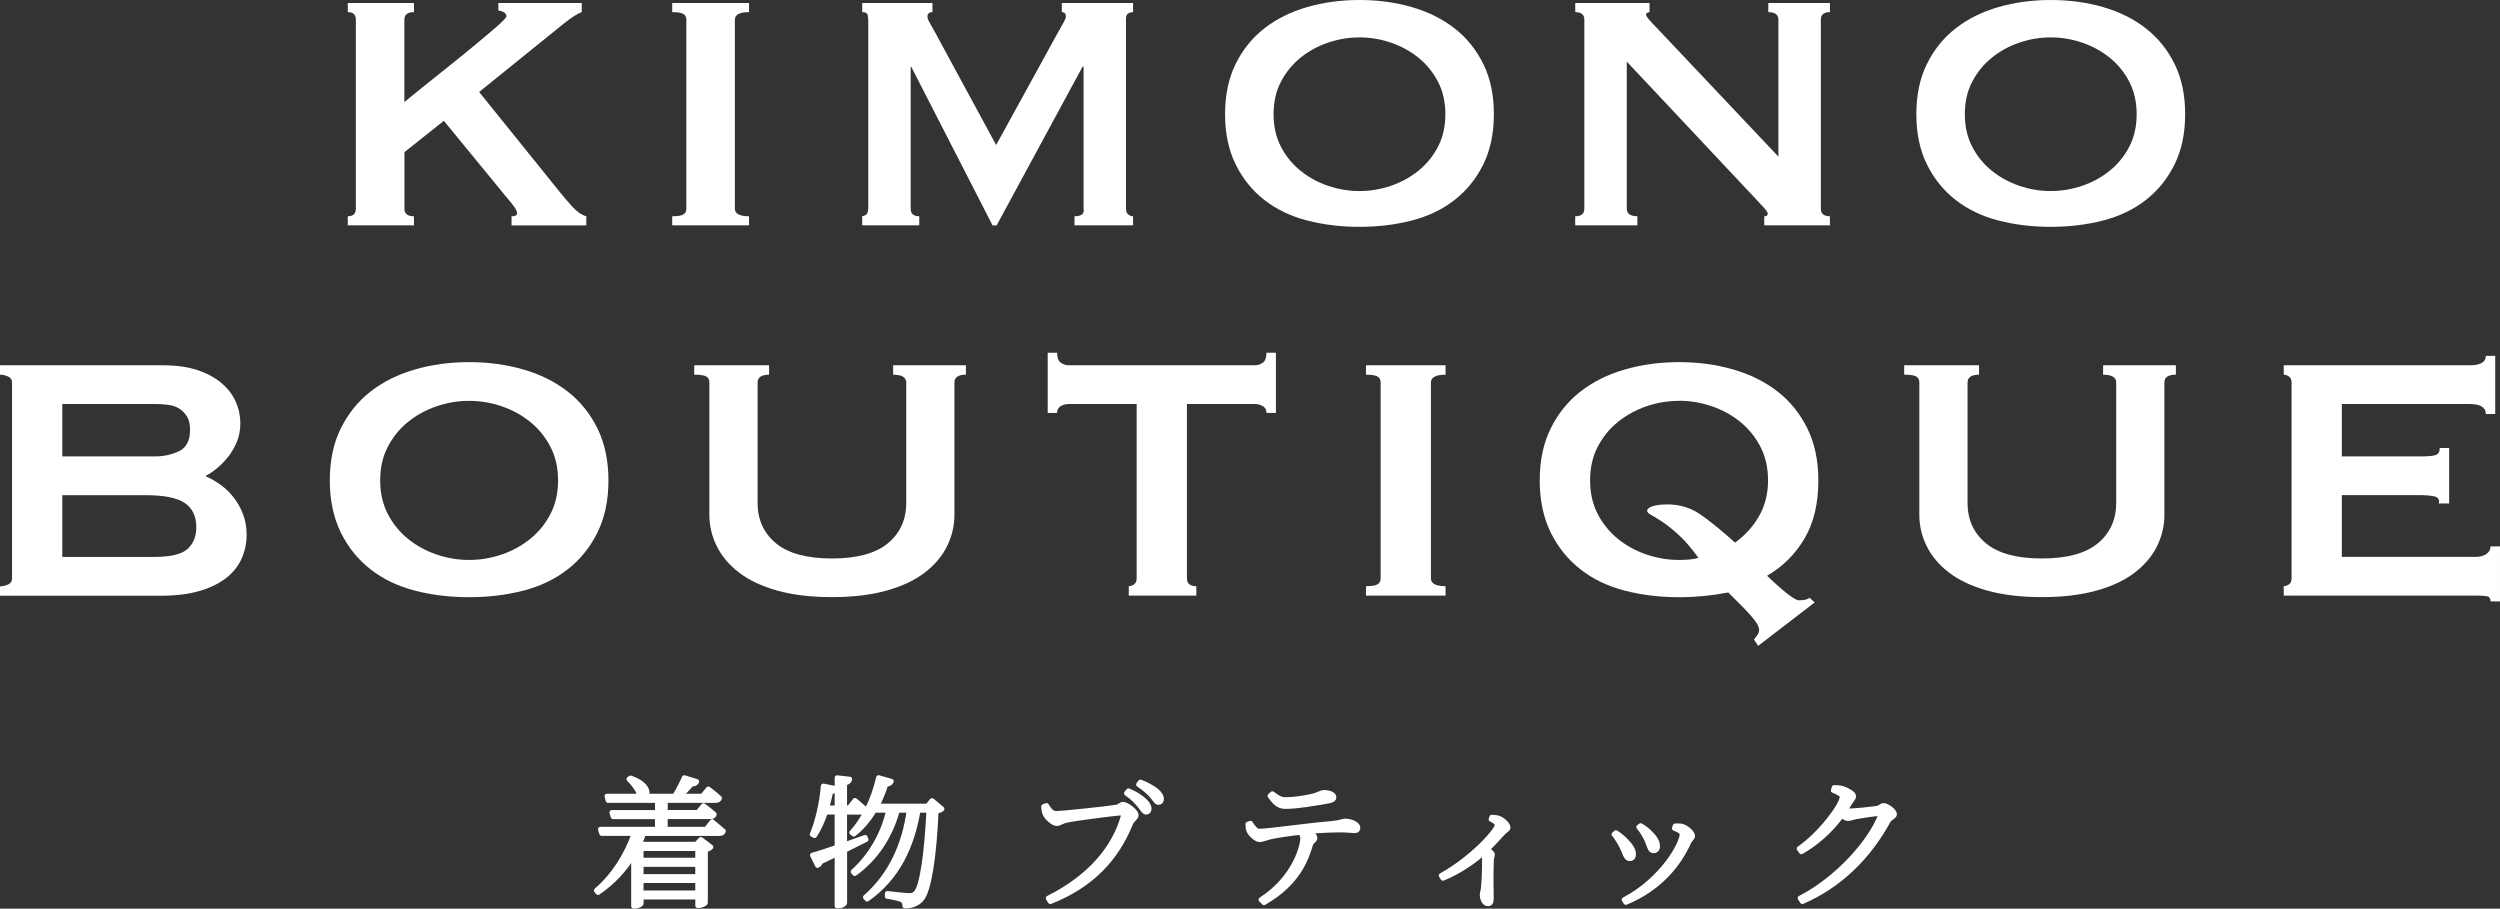
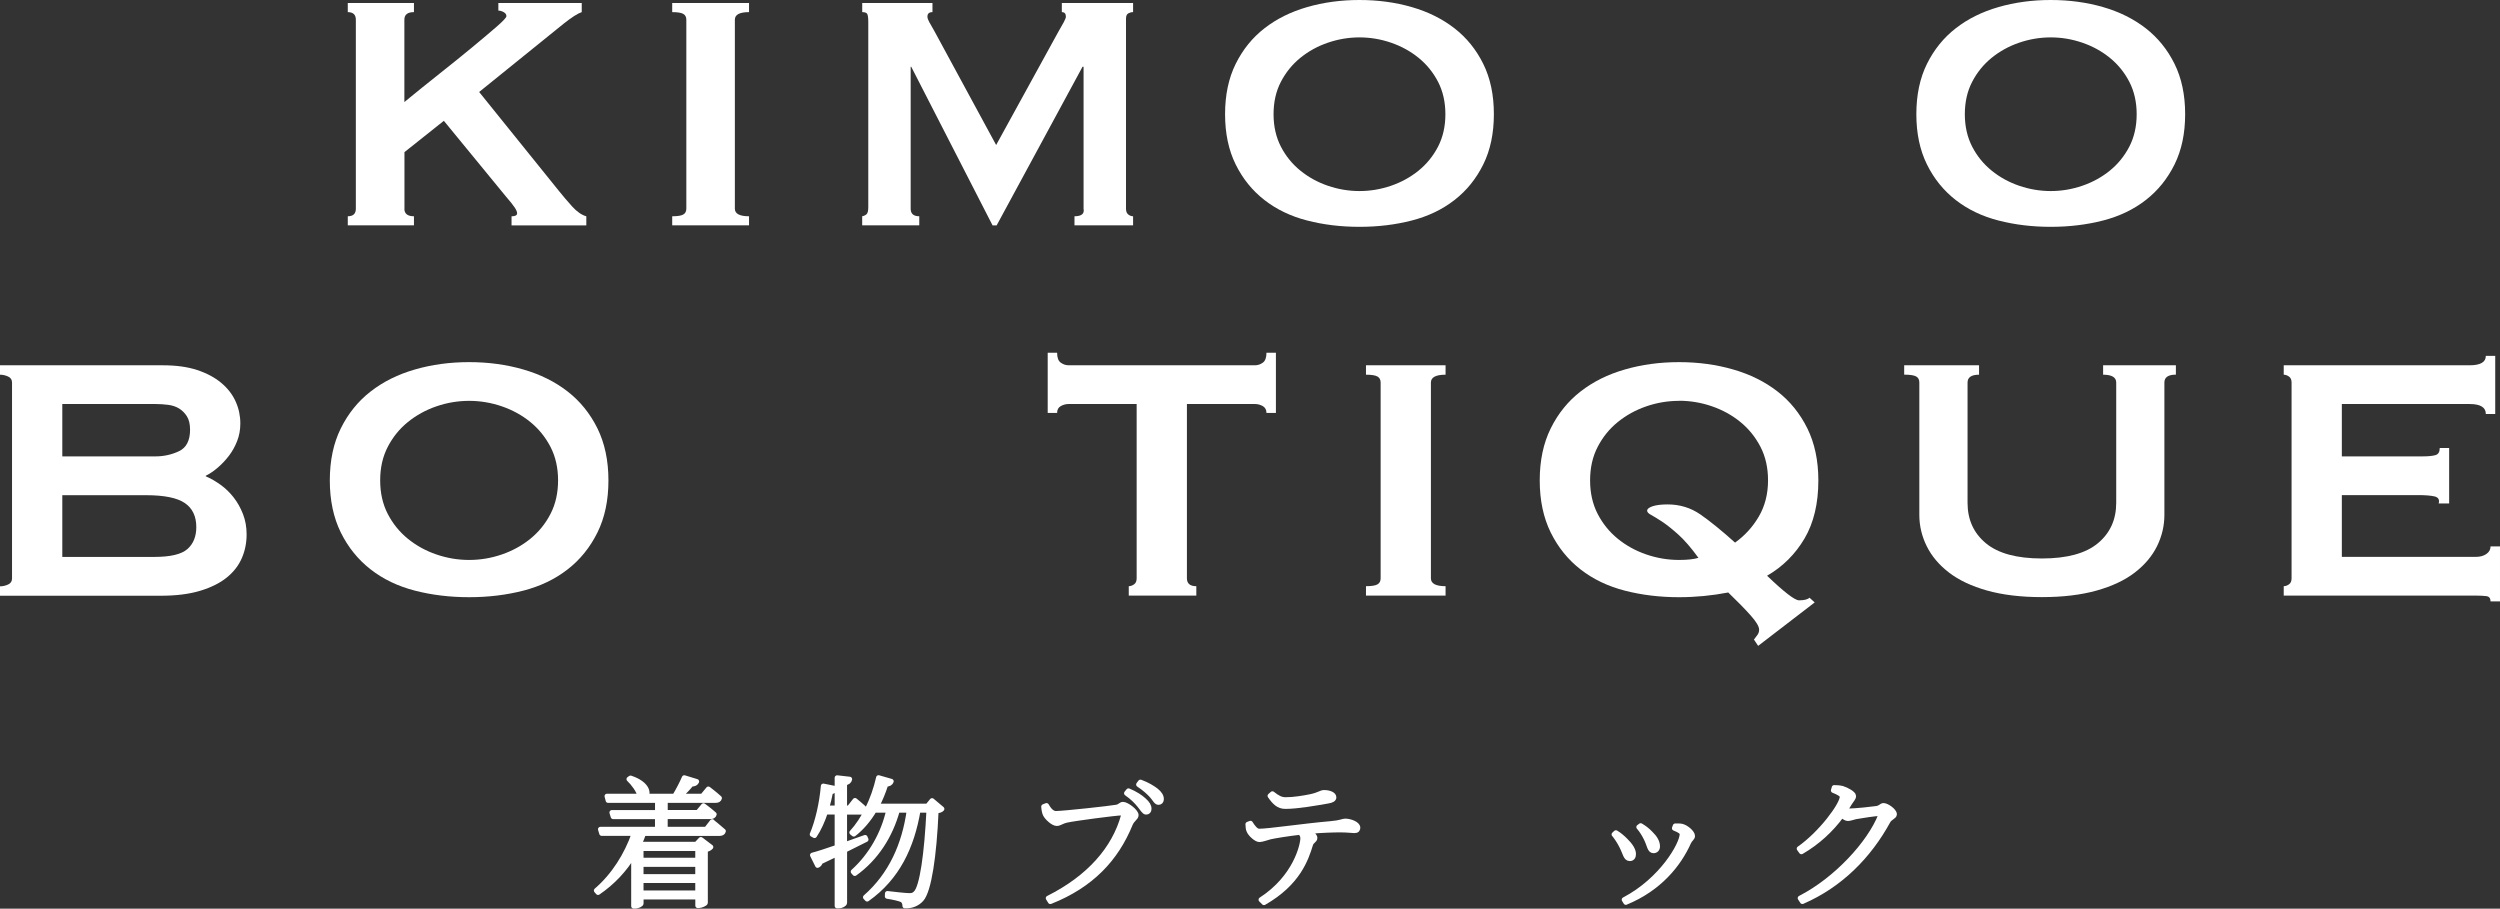
<svg xmlns="http://www.w3.org/2000/svg" id="_レイヤー_2" width="560.99" height="203.9" viewBox="0 0 560.99 203.9">
  <rect x="0" y="0" width="560.99" height="203.9" fill="#333333" stroke="none" />
  <defs>
    <style>.cls-1{stroke:#fff;stroke-linecap:round;stroke-linejoin:round;stroke-width:1.11px;}.cls-1,.cls-2{fill:#fff;}.cls-2{stroke-width:0px;}</style>
  </defs>
  <g id="info">
    <path class="cls-2" d="m90.74,46.83c0,1.13.72,1.7,2.15,1.7v2.04h-14.85v-2.04c1.21,0,1.81-.57,1.81-1.7V4.42c0-1.13-.61-1.7-1.81-1.7V.68h14.85v2.04c-1.44,0-2.15.57-2.15,1.7v18.48c2.57-2.12,5.22-4.25,7.94-6.41,2.72-2.15,5.18-4.14,7.37-5.95,2.19-1.81,4.01-3.35,5.44-4.59,1.43-1.25,2.15-2.02,2.15-2.32,0-.38-.21-.68-.62-.91-.42-.23-.81-.34-1.19-.34V.68h18.71v2.04c-.91.3-2.27,1.17-4.08,2.61l-18.94,15.31,17.92,22.23c.91,1.13,1.89,2.29,2.95,3.46,1.06,1.17,2.12,1.91,3.18,2.21v2.04h-16.78v-2.04c.83,0,1.25-.23,1.25-.68,0-.3-.17-.72-.51-1.25-.34-.53-1-1.36-1.98-2.49l-13.95-17.01-8.84,7.03v12.7Z" />
    <path class="cls-2" d="m150.84,48.53c1.21,0,2.04-.13,2.49-.4.45-.26.68-.7.68-1.3V4.42c0-.6-.23-1.04-.68-1.3-.45-.26-1.29-.4-2.49-.4V.68h17.24v2.04c-2.12,0-3.18.57-3.18,1.7v42.41c0,1.13,1.06,1.7,3.18,1.7v2.04h-17.24v-2.04Z" />
    <path class="cls-2" d="m193.48,48.53c.38-.07.7-.23.96-.45.26-.23.4-.75.4-1.59V4.99c0-1.06-.1-1.7-.28-1.93-.19-.23-.55-.34-1.08-.34V.68h15.76v2.04c-.76,0-1.13.34-1.13,1.02,0,.3.13.7.4,1.19.26.49.66,1.19,1.19,2.1l13.83,25.51,13.95-25.4c.53-.91.94-1.64,1.25-2.21.3-.57.45-.96.45-1.19,0-.68-.3-1.02-.91-1.02V.68h15.99v2.04c-.38,0-.74.1-1.08.28-.34.19-.51.59-.51,1.19v42.64c0,.61.17,1.04.51,1.3.34.27.7.4,1.08.4v2.04h-13.15v-2.04c1.59,0,2.27-.57,2.04-1.7V14.97h-.23l-19.28,35.61h-.91l-18.26-35.61h.11-.23v31.86c0,1.13.64,1.7,1.93,1.7v2.04h-12.81v-2.04Z" />
    <path class="cls-2" d="m305.06,0c4.16,0,8.07.53,11.74,1.59,3.67,1.06,6.86,2.65,9.58,4.76,2.72,2.12,4.88,4.78,6.46,7.99,1.59,3.21,2.38,6.97,2.38,11.28s-.79,8.07-2.38,11.28c-1.59,3.21-3.74,5.88-6.46,7.99-2.72,2.12-5.92,3.65-9.58,4.59-3.67.95-7.58,1.42-11.74,1.42s-8.07-.47-11.74-1.42c-3.67-.94-6.86-2.48-9.58-4.59-2.72-2.12-4.88-4.78-6.46-7.99-1.59-3.21-2.38-6.97-2.38-11.28s.79-8.07,2.38-11.28c1.59-3.21,3.74-5.88,6.46-7.99,2.72-2.12,5.91-3.7,9.58-4.76,3.67-1.06,7.58-1.59,11.74-1.59Zm0,8.39c-2.42,0-4.78.4-7.09,1.19-2.31.79-4.37,1.93-6.18,3.4-1.81,1.47-3.27,3.27-4.37,5.39-1.1,2.12-1.64,4.54-1.64,7.26s.55,5.14,1.64,7.26c1.09,2.12,2.55,3.91,4.37,5.39s3.87,2.61,6.18,3.4c2.3.79,4.67,1.19,7.09,1.19s4.78-.4,7.09-1.19c2.3-.79,4.37-1.93,6.18-3.4s3.27-3.27,4.37-5.39c1.09-2.12,1.64-4.54,1.64-7.26s-.55-5.14-1.64-7.26c-1.1-2.12-2.55-3.91-4.37-5.39-1.81-1.47-3.88-2.61-6.18-3.4-2.31-.79-4.67-1.19-7.09-1.19Z" />
-     <path class="cls-2" d="m353.48,48.53c1.36,0,2.04-.57,2.04-1.7V4.42c0-1.13-.68-1.7-2.04-1.7V.68h16.67v2.04c-.53.08-.79.27-.79.57,0,.38.83,1.4,2.5,3.06l27.21,28.8V4.42c0-1.13-.76-1.7-2.27-1.7V.68h13.83v2.04c-1.36,0-2.04.57-2.04,1.7v42.41c0,1.13.68,1.7,2.04,1.7v2.04h-14.74v-2.04c.53,0,.79-.19.79-.57,0-.3-.36-.83-1.08-1.59-.72-.75-1.53-1.62-2.44-2.61l-28.12-29.94v33c0,1.13.79,1.7,2.38,1.7v2.04h-13.95v-2.04Z" />
-     <path class="cls-2" d="m460.18,0c4.16,0,8.07.53,11.74,1.59,3.67,1.06,6.86,2.65,9.58,4.76,2.72,2.12,4.88,4.78,6.46,7.99,1.59,3.21,2.38,6.97,2.38,11.28s-.79,8.07-2.38,11.28c-1.59,3.21-3.74,5.88-6.46,7.99-2.72,2.12-5.92,3.65-9.58,4.59-3.67.95-7.58,1.42-11.74,1.42s-8.07-.47-11.74-1.42c-3.67-.94-6.86-2.48-9.58-4.59-2.72-2.12-4.88-4.78-6.46-7.99-1.59-3.21-2.38-6.97-2.38-11.28s.79-8.07,2.38-11.28c1.59-3.21,3.74-5.88,6.46-7.99,2.72-2.12,5.91-3.7,9.58-4.76,3.67-1.06,7.58-1.59,11.74-1.59Zm0,8.39c-2.42,0-4.78.4-7.09,1.19-2.31.79-4.37,1.93-6.18,3.4-1.81,1.47-3.27,3.27-4.37,5.39-1.1,2.12-1.64,4.54-1.64,7.26s.55,5.14,1.64,7.26c1.09,2.12,2.55,3.91,4.37,5.39s3.87,2.61,6.18,3.4c2.3.79,4.67,1.19,7.09,1.19s4.78-.4,7.09-1.19c2.3-.79,4.37-1.93,6.18-3.4s3.27-3.27,4.37-5.39c1.09-2.12,1.64-4.54,1.64-7.26s-.55-5.14-1.64-7.26c-1.1-2.12-2.55-3.91-4.37-5.39-1.81-1.47-3.88-2.61-6.18-3.4-2.31-.79-4.67-1.19-7.09-1.19Z" />
+     <path class="cls-2" d="m460.18,0c4.16,0,8.07.53,11.74,1.59,3.67,1.06,6.86,2.65,9.58,4.76,2.72,2.12,4.88,4.78,6.46,7.99,1.59,3.21,2.38,6.97,2.38,11.28s-.79,8.07-2.38,11.28c-1.59,3.21-3.74,5.88-6.46,7.99-2.72,2.12-5.92,3.65-9.58,4.59-3.67.95-7.58,1.42-11.74,1.42s-8.07-.47-11.74-1.42c-3.67-.94-6.86-2.48-9.58-4.59-2.72-2.12-4.88-4.78-6.46-7.99-1.59-3.21-2.38-6.97-2.38-11.28s.79-8.07,2.38-11.28c1.59-3.21,3.74-5.88,6.46-7.99,2.72-2.12,5.91-3.7,9.58-4.76,3.67-1.06,7.58-1.59,11.74-1.59m0,8.39c-2.42,0-4.78.4-7.09,1.19-2.31.79-4.37,1.93-6.18,3.4-1.81,1.47-3.27,3.27-4.37,5.39-1.1,2.12-1.64,4.54-1.64,7.26s.55,5.14,1.64,7.26c1.09,2.12,2.55,3.91,4.37,5.39s3.87,2.61,6.18,3.4c2.3.79,4.67,1.19,7.09,1.19s4.78-.4,7.09-1.19c2.3-.79,4.37-1.93,6.18-3.4s3.27-3.27,4.37-5.39c1.09-2.12,1.64-4.54,1.64-7.26s-.55-5.14-1.64-7.26c-1.1-2.12-2.55-3.91-4.37-5.39-1.81-1.47-3.88-2.61-6.18-3.4-2.31-.79-4.67-1.19-7.09-1.19Z" />
    <path class="cls-2" d="m2.7,85.84c0-.63-.29-1.08-.88-1.35-.59-.27-1.2-.41-1.82-.41v-2.11h36.54c2.98,0,5.54.35,7.7,1.06,2.15.71,3.95,1.67,5.4,2.88,1.45,1.22,2.53,2.6,3.23,4.17.71,1.57,1.06,3.21,1.06,4.93,0,1.41-.23,2.72-.71,3.94-.47,1.22-1.08,2.31-1.82,3.29-.75.98-1.57,1.86-2.47,2.64-.9.78-1.82,1.41-2.76,1.88v.12c1.1.47,2.19,1.1,3.29,1.88,1.1.78,2.07,1.72,2.94,2.82.86,1.1,1.57,2.35,2.12,3.76.55,1.41.82,2.94.82,4.58,0,1.88-.35,3.64-1.06,5.29-.71,1.65-1.82,3.1-3.35,4.35-1.53,1.25-3.52,2.25-5.99,3-2.47.75-5.42,1.12-8.87,1.12H0v-2.11c.63,0,1.23-.14,1.82-.41.59-.27.88-.72.88-1.35v-43.94Zm32.19,16.57c1.88,0,3.64-.39,5.29-1.17,1.64-.78,2.47-2.39,2.47-4.82,0-1.25-.24-2.25-.71-3-.47-.74-1.06-1.33-1.76-1.76-.71-.43-1.53-.7-2.47-.82-.94-.12-1.88-.18-2.82-.18H13.98v11.75h20.91Zm-.24,22.56c3.6,0,6.07-.59,7.4-1.76,1.33-1.17,2-2.82,2-4.93,0-2.43-.86-4.23-2.58-5.4-1.72-1.17-4.62-1.76-8.69-1.76H13.98v13.86h20.68Z" />
    <path class="cls-2" d="m105.27,81.26c4.31,0,8.36.55,12.16,1.65,3.8,1.1,7.11,2.74,9.93,4.93,2.82,2.19,5.05,4.95,6.7,8.28,1.64,3.33,2.47,7.23,2.47,11.69s-.82,8.36-2.47,11.69c-1.65,3.33-3.88,6.09-6.7,8.28-2.82,2.19-6.13,3.78-9.93,4.76-3.8.98-7.85,1.47-12.16,1.47s-8.36-.49-12.16-1.47c-3.8-.98-7.11-2.56-9.93-4.76-2.82-2.19-5.05-4.95-6.7-8.28-1.64-3.33-2.47-7.23-2.47-11.69s.82-8.36,2.47-11.69c1.65-3.33,3.88-6.09,6.7-8.28,2.82-2.19,6.13-3.84,9.93-4.93,3.8-1.1,7.85-1.65,12.16-1.65Zm0,8.69c-2.51,0-4.96.41-7.34,1.23-2.39.82-4.52,2-6.4,3.52s-3.39,3.39-4.52,5.58c-1.14,2.19-1.7,4.7-1.7,7.52s.57,5.33,1.7,7.52c1.13,2.19,2.64,4.05,4.52,5.58s4.01,2.7,6.4,3.52c2.39.82,4.83,1.23,7.34,1.23s4.95-.41,7.34-1.23c2.39-.82,4.52-2,6.4-3.52,1.88-1.53,3.39-3.39,4.52-5.58,1.13-2.19,1.7-4.7,1.7-7.52s-.57-5.33-1.7-7.52c-1.14-2.19-2.64-4.05-4.52-5.58-1.88-1.53-4.01-2.7-6.4-3.52-2.39-.82-4.84-1.23-7.34-1.23Z" />
-     <path class="cls-2" d="m172.58,84.08c-1.72,0-2.58.59-2.58,1.77v26.98c0,3.77,1.37,6.79,4.11,9.07,2.74,2.28,6.93,3.42,12.57,3.42s9.83-1.14,12.57-3.42c2.74-2.28,4.11-5.3,4.11-9.07v-26.98c0-1.18-.98-1.77-2.94-1.77v-2.12h16.33v2.11c-1.72,0-2.58.59-2.58,1.76v29.72c0,2.43-.55,4.76-1.64,6.99-1.1,2.23-2.76,4.21-4.99,5.93-2.23,1.72-5.09,3.07-8.58,4.05-3.49.98-7.58,1.47-12.28,1.47s-8.79-.49-12.28-1.47c-3.49-.98-6.34-2.33-8.58-4.05-2.23-1.72-3.9-3.7-4.99-5.93-1.1-2.23-1.65-4.56-1.65-6.99v-29.72c0-.63-.23-1.08-.7-1.35-.47-.27-1.37-.41-2.7-.41v-2.11h16.8v2.12Z" />
    <path class="cls-2" d="m253.3,131.54c.39,0,.78-.14,1.17-.41.39-.27.59-.72.59-1.35v-39.12h-15.27c-.63,0-1.21.16-1.76.47-.55.31-.82.82-.82,1.53h-2.11v-13.51h2.11c0,1.1.27,1.84.82,2.23.55.39,1.13.59,1.76.59h41.82c.63,0,1.21-.19,1.76-.59.55-.39.82-1.13.82-2.23h2.12v13.51h-2.12c0-.7-.28-1.21-.82-1.53-.55-.31-1.14-.47-1.76-.47h-15.27v39.12c0,1.17.71,1.76,2.11,1.76v2.11h-15.16v-2.11Z" />
    <path class="cls-2" d="m306.52,131.54c1.25,0,2.12-.14,2.58-.41.47-.27.71-.72.71-1.35v-43.94c0-.63-.24-1.08-.71-1.35-.47-.27-1.33-.41-2.58-.41v-2.11h17.86v2.11c-2.19,0-3.29.59-3.29,1.76v43.94c0,1.17,1.1,1.76,3.29,1.76v2.11h-17.86v-2.11Z" />
    <path class="cls-2" d="m393.57,143.52c.23-.31.49-.65.76-1,.27-.35.41-.76.41-1.23,0-.7-.63-1.76-1.88-3.17-1.25-1.41-2.94-3.13-5.05-5.17-3.68.71-7.36,1.06-11.04,1.06-4.31,0-8.36-.49-12.16-1.47-3.8-.98-7.11-2.56-9.93-4.76-2.82-2.19-5.05-4.95-6.7-8.28-1.64-3.33-2.47-7.23-2.47-11.69s.82-8.36,2.47-11.69c1.65-3.33,3.88-6.09,6.7-8.28,2.82-2.19,6.13-3.84,9.93-4.93,3.8-1.1,7.85-1.65,12.16-1.65s8.36.55,12.16,1.65c3.8,1.1,7.11,2.74,9.93,4.93,2.82,2.19,5.05,4.95,6.7,8.28,1.64,3.33,2.47,7.23,2.47,11.69,0,5.17-1.04,9.52-3.11,13.04-2.08,3.52-4.88,6.31-8.4,8.34,3.84,3.68,6.23,5.52,7.17,5.52,1.17,0,1.96-.2,2.35-.59l1.17,1.06-12.69,9.75-.94-1.41Zm-16.8-53.57c-2.51,0-4.96.41-7.34,1.23-2.39.82-4.52,2-6.4,3.52s-3.39,3.39-4.52,5.58c-1.14,2.19-1.7,4.7-1.7,7.52s.57,5.33,1.7,7.52c1.13,2.19,2.64,4.05,4.52,5.58s4.01,2.7,6.4,3.52c2.39.82,4.83,1.23,7.34,1.23,1.88,0,3.33-.16,4.35-.47-1.64-2.27-3.17-4.03-4.58-5.29-1.41-1.25-2.62-2.21-3.64-2.88-1.02-.66-1.82-1.15-2.41-1.47-.59-.31-.88-.63-.88-.94,0-.39.41-.72,1.23-1,.82-.27,1.94-.41,3.35-.41,2.74,0,5.19.75,7.34,2.23,2.15,1.49,4.76,3.6,7.81,6.34,2.19-1.57,3.97-3.52,5.34-5.87,1.37-2.35,2.06-5.05,2.06-8.11,0-2.82-.57-5.33-1.7-7.52-1.14-2.19-2.64-4.05-4.52-5.58-1.88-1.53-4.01-2.7-6.4-3.52-2.39-.82-4.84-1.23-7.34-1.23Z" />
    <path class="cls-2" d="m444.09,84.08c-1.72,0-2.58.59-2.58,1.77v26.98c0,3.77,1.37,6.79,4.11,9.07,2.74,2.28,6.93,3.42,12.57,3.42s9.83-1.14,12.57-3.42c2.74-2.28,4.11-5.3,4.11-9.07v-26.98c0-1.18-.98-1.77-2.94-1.77v-2.12h16.33v2.11c-1.72,0-2.58.59-2.58,1.76v29.72c0,2.43-.55,4.76-1.64,6.99-1.1,2.23-2.76,4.21-4.99,5.93-2.23,1.72-5.09,3.07-8.58,4.05-3.49.98-7.58,1.47-12.28,1.47s-8.79-.49-12.28-1.47c-3.49-.98-6.34-2.33-8.58-4.05-2.23-1.72-3.9-3.7-4.99-5.93-1.1-2.23-1.65-4.56-1.65-6.99v-29.72c0-.63-.23-1.08-.7-1.35-.47-.27-1.37-.41-2.7-.41v-2.11h16.8v2.12Z" />
    <path class="cls-2" d="m557.81,92.89c0-1.49-1.22-2.23-3.64-2.23h-28.67v11.75h18.09c1.33,0,2.31-.1,2.94-.29.63-.19.94-.72.94-1.59h2.11v12.45h-2.35c.24-.86-.08-1.39-.94-1.59-.86-.19-2.08-.29-3.64-.29h-17.15v13.86h30.08c.94,0,1.72-.21,2.35-.65.63-.43.94-1,.94-1.7h2.12v12.34h-2.12c0-.71-.31-1.1-.94-1.18-.63-.08-1.41-.12-2.35-.12h-43.12v-2.11c.39,0,.78-.14,1.17-.41.39-.27.59-.72.59-1.35v-43.94c0-.63-.2-1.08-.59-1.35-.39-.27-.78-.41-1.17-.41v-2.11h41.71c2.43,0,3.64-.71,3.64-2.11h2.11v13.04h-2.11Z" />
    <path class="cls-1" d="m159.79,184.4s1.55,1.23,2.53,2.11c-.09.35-.38.51-.85.51h-17.05c-.25.76-.57,1.48-.88,2.21l.47.22h12.25l1.01-1.07,2.24,1.7c-.19.25-.69.51-1.23.6v11.9c-.03.19-.92.63-1.48.63h-.22v-1.93h-12.72v1.45c0,.19-.69.6-1.39.6h-.28v-11.55c-1.99,3.35-4.67,6.22-7.99,8.49l-.38-.44c3.91-3.35,6.82-8.02,8.49-12.82h-7.29l-.28-.92h12.79v-2.84h-9.94l-.28-.92h10.23v-2.72h-11.08l-.25-.95h7.42c-.32-1.33-1.52-2.9-2.49-3.82l.35-.25c3.66,1.23,4.1,3.28,3.47,4.07h6.44c.76-1.26,1.61-2.87,2.15-4.14l2.78.85c-.13.35-.5.6-1.2.57-.66.85-1.64,1.86-2.62,2.72h5.11l1.33-1.61s1.55,1.17,2.49,2.05c-.09.35-.38.5-.79.5h-11.37v2.72h7.32l1.26-1.52s1.45,1.07,2.4,1.93c-.09.35-.38.51-.82.51h-10.17v2.84h9.22l1.33-1.7Zm-15.94,6v2.62h12.72v-2.62h-12.72Zm0,6.31h12.72v-2.75h-12.72v2.75Zm12.72,3.66v-2.78h-12.72v2.78h12.72Z" />
    <path class="cls-1" d="m194.33,188.38c-1.33.66-2.94,1.48-4.8,2.4v11.81c0,.28-.69.69-1.33.69h-.35v-11.68c-1.17.57-2.4,1.17-3.76,1.8-.09.38-.32.66-.63.79l-1.14-2.3c1.14-.28,3.13-.95,5.53-1.77v-7.89h-2.62c-.66,1.99-1.48,3.82-2.46,5.27l-.51-.28c1.2-2.84,2.15-6.88,2.49-10.83l2.68.54c-.09.41-.41.69-1.04.73-.25,1.23-.54,2.46-.88,3.66h2.34v-6.79l2.81.32c-.09.41-.35.73-1.14.85v5.62h1.01l1.33-1.7s1.52,1.23,2.46,2.15c-.09.32-.38.47-.82.47h-3.98v7.32c1.45-.54,3.03-1.07,4.61-1.64l.19.47Zm17.02-6.85c-.22.25-.63.38-1.29.44-.44,10.2-1.61,17.93-3.31,19.83-.95,1.04-2.21,1.52-3.69,1.48,0-.51-.16-1.04-.6-1.33-.47-.28-2.05-.63-3.35-.82l.03-.63c1.51.19,4.14.47,4.86.47s1.01-.09,1.45-.51c1.48-1.29,2.53-8.97,3-18.66h-2.43c-1.39,8.21-4.64,15.15-11.43,19.95l-.38-.41c5.78-5.05,8.78-11.93,9.82-19.54h-2.65c-1.58,5.75-4.77,10.77-9.57,14.21l-.35-.41c4.01-3.6,6.82-8.62,7.96-13.8h-3.22c-1.29,2.18-2.87,4.01-4.61,5.37l-.44-.35c2.59-2.81,4.86-7.26,6-12.31l2.84.82c-.13.38-.51.66-1.2.63-.57,1.77-1.23,3.44-2.05,4.93h11.4l1.01-1.23,2.21,1.86Z" />
    <path class="cls-1" d="m237.03,182.54c1.61,0,12.12-1.14,13.58-1.42.73-.16.92-.63,1.39-.63.82,0,2.94,1.58,2.94,2.43,0,.6-.85.92-1.29,1.96-3.22,7.92-8.81,13.8-17.96,17.43l-.47-.76c9.16-4.58,14.84-11.08,16.89-18.56.13-.54-.06-.57-.41-.57-1.23,0-10.61,1.23-12.41,1.64-.92.19-1.55.73-2.15.73-.85,0-2.27-1.36-2.59-2.08-.16-.38-.28-.82-.35-1.7l.63-.25c.44.76,1.11,1.8,2.21,1.8Zm18.66-1.86c-.66-.82-1.55-1.74-2.9-2.68l.44-.54c1.58.66,2.71,1.42,3.47,2.12.82.73,1.14,1.29,1.14,1.93,0,.47-.25.73-.66.73-.44,0-.82-.76-1.48-1.55Zm2.75-2.18c-.73-.76-1.52-1.52-2.94-2.46l.41-.54c1.61.6,2.71,1.29,3.5,1.89.85.69,1.2,1.29,1.2,1.93,0,.47-.25.73-.66.73-.51,0-.79-.76-1.52-1.55Z" />
    <path class="cls-1" d="m280.6,184.75c.54.85,1.2,1.77,1.96,1.77,2.18,0,9.91-1.17,16.04-1.7,2.27-.19,2.71-.57,3.25-.57,1.11,0,2.84.63,2.84,1.48,0,.38-.13.66-.79.66-.47,0-1.58-.16-3.06-.16-1.39,0-4.23.06-7.23.35.76.44,1.45.98,1.45,1.45,0,.57-.73.66-.98,1.48-1.01,3.25-2.78,8.65-10.45,13.04l-.66-.66c7.77-5.02,9.38-12.28,9.38-13.8,0-.44-.16-.85-.6-1.33-2.78.32-5.84.82-6.76,1.04-.92.25-1.71.57-2.37.6-.66.03-2.05-1.17-2.37-2.02-.16-.35-.19-.76-.22-1.42l.57-.22Zm4.92-6.63c1.17.92,1.93,1.33,2.97,1.33,1.83,0,3.95-.35,5.62-.69,1.93-.41,2.3-.92,3-.92,1.2,0,2.21.44,2.21,1.07,0,.41-.38.69-1.39.85-2.4.41-6.69,1.2-9.5,1.2-1.52,0-2.4-.88-3.44-2.37l.54-.47Z" />
-     <path class="cls-1" d="m334.75,183.39c.54.03,1.01.03,1.55.22.95.35,2.08,1.42,2.08,2.05,0,.51-.41.47-1.07,1.17-.92.98-2.02,2.27-3.6,3.76.63.44,1.17.85,1.17,1.2,0,.32-.19.63-.22,1.23-.16,3.5-.03,7.14-.03,8.56,0,.92-.22,1.2-.76,1.2-.82,0-1.26-1.14-1.26-1.99,0-.41.22-.88.28-1.7.19-1.67.28-5.56.22-6.63-.03-.44-.09-.69-.28-1.04-1.52,1.33-4.86,3.95-9.03,5.65l-.38-.6c6.95-3.85,12.57-10.17,12.57-11.33,0-.51-.69-.98-1.39-1.29l.16-.44Z" />
    <path class="cls-1" d="m362.19,187.24l.41-.38c.82.47,1.61,1.2,2.15,1.74,1.17,1.14,1.8,2.18,1.8,3.06,0,.6-.28,1.01-.82,1.01-.95,0-.98-1.17-1.86-2.84-.5-.98-1.07-1.86-1.67-2.59Zm2.65,15.25l-.38-.6c8.49-4.45,13.01-12.5,13.01-14.71,0-.44-.44-.82-1.74-1.33l.19-.51c.41,0,.92-.03,1.42.06,1.07.22,2.46,1.48,2.46,2.18,0,.5-.5.66-.85,1.39-2.24,5.02-6.6,10.42-14.11,13.51Zm2.91-16.89l.41-.32c.92.54,1.61,1.1,2.27,1.8.88.85,1.51,1.83,1.51,2.84,0,.63-.38.98-.92.98-.85,0-.88-1.29-1.64-2.78-.41-.82-.95-1.74-1.64-2.53Z" />
    <path class="cls-1" d="m411.58,176.73c.54,0,1.17.03,1.83.19,1.04.32,2.53,1.17,2.53,1.7,0,.51-.44.85-.92,1.64-.35.57-.69,1.14-1.04,1.67.28.03.5.06.73.06,1.64,0,5.56-.44,6.41-.57.92-.16,1.04-.66,1.55-.66.73,0,2.43,1.2,2.43,1.96,0,.54-.98.73-1.42,1.52-4.26,7.8-10.64,14.33-19.23,18.06l-.5-.76c8.14-4.17,15.6-12.38,18.03-18.53.13-.38.03-.47-.25-.47-.7,0-4.14.5-5.34.73-.66.16-1.33.41-1.74.41-.35,0-.85-.32-1.36-.73-2.43,3.31-5.46,6.09-9.06,8.18l-.5-.69c4.86-3.38,9.66-9.85,9.66-11.65,0-.54-.88-.98-1.99-1.42l.19-.63Z" />
  </g>
</svg>